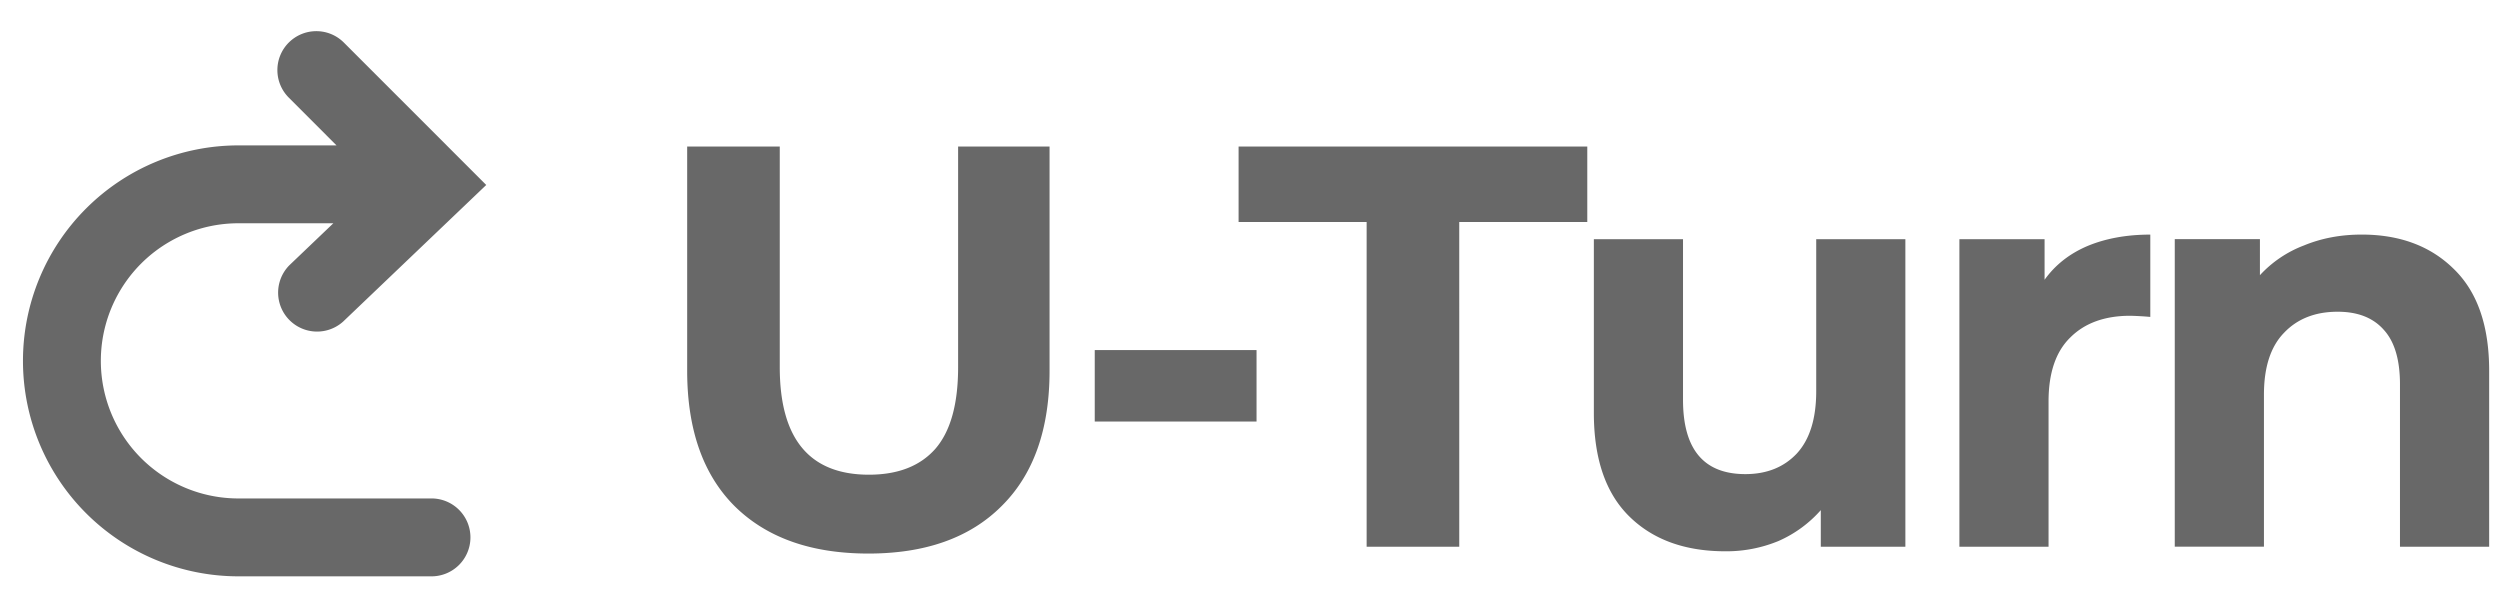
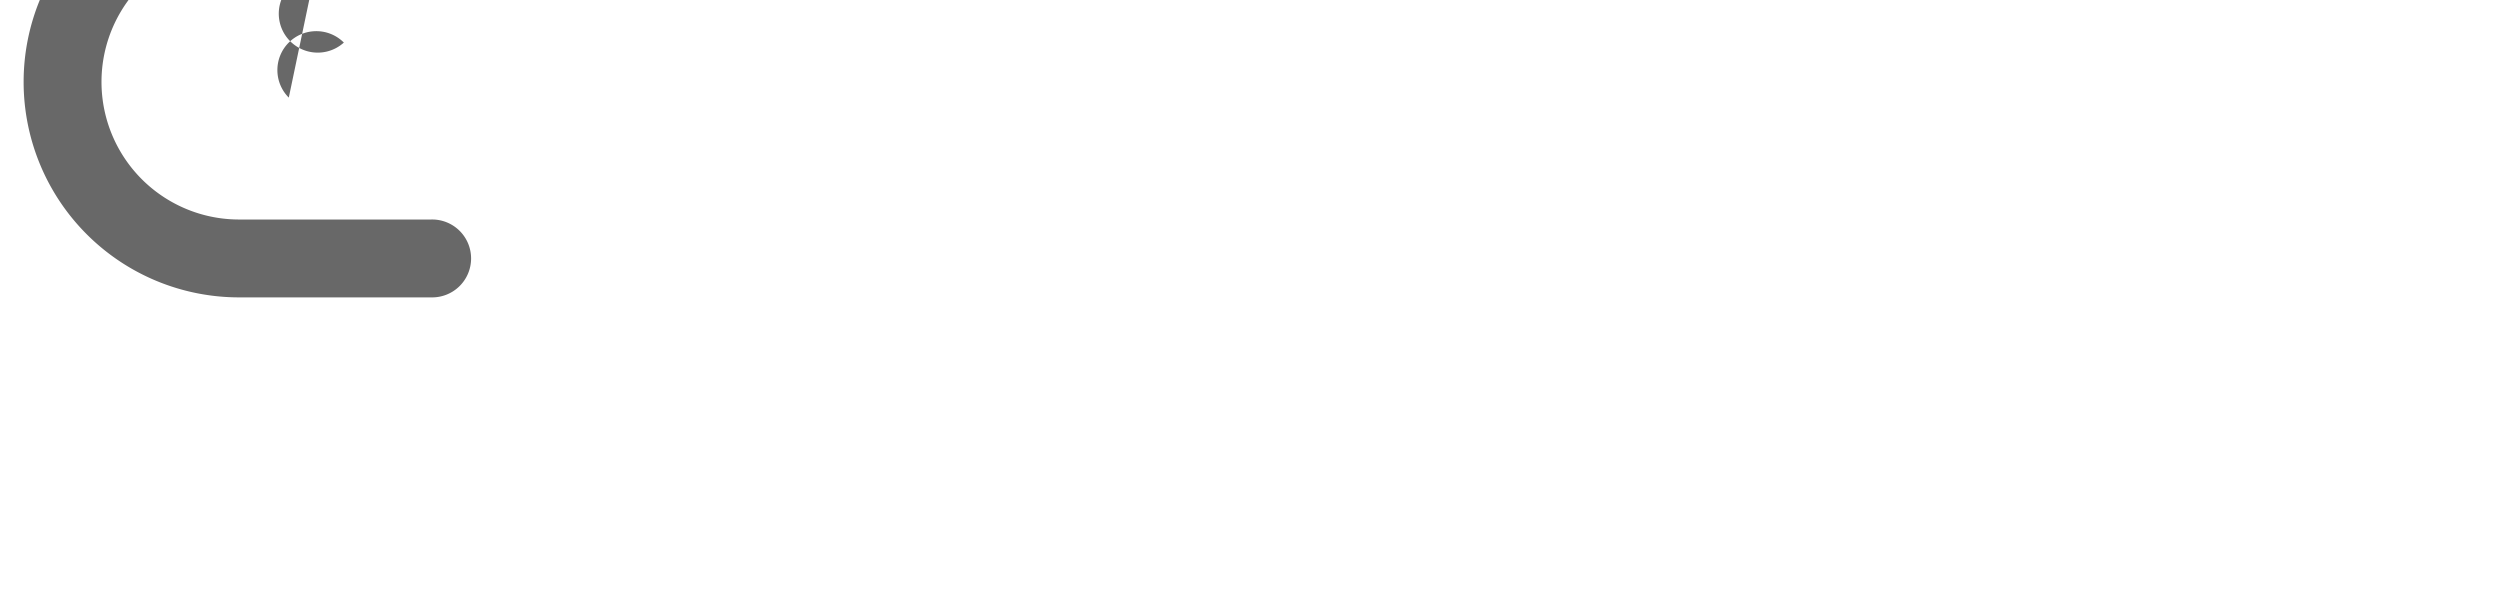
<svg xmlns="http://www.w3.org/2000/svg" width="107" height="26" fill="none">
-   <path fill="#686868" d="M37.166 23.692c-2.447 0-4.355-.676-5.725-2.03-1.354-1.354-2.03-3.287-2.03-5.798V6.273h3.963v9.444c0 3.066 1.272 4.6 3.816 4.6 1.24 0 2.186-.368 2.838-1.102.653-.75.979-1.916.979-3.498V6.273h3.914v9.59c0 2.512-.684 4.445-2.055 5.799-1.353 1.354-3.254 2.03-5.7 2.03Zm9.689-8.709h6.925v3.058h-6.925v-3.058Zm11.637-5.481h-5.48v-3.23h14.924v3.23h-5.48V23.4h-3.964V9.502Zm23.058.734V23.4h-3.62v-1.566a5.198 5.198 0 0 1-1.81 1.321 5.83 5.83 0 0 1-2.276.44c-1.729 0-3.099-.497-4.11-1.492-1.011-.995-1.517-2.47-1.517-4.428v-7.438h3.816v6.875c0 2.12.89 3.18 2.667 3.18.914 0 1.648-.293 2.202-.88.555-.603.832-1.492.832-2.667v-6.508h3.817Zm5.958 1.738c.456-.636 1.068-1.117 1.835-1.444.782-.326 1.68-.489 2.69-.489v3.523a13.433 13.433 0 0 0-.856-.049c-1.092 0-1.949.31-2.569.93-.62.603-.93 1.517-.93 2.74v6.214h-3.816V10.237h3.646v1.737Zm13.572-1.934c1.631 0 2.944.49 3.939 1.469 1.011.978 1.517 2.43 1.517 4.354V23.4h-3.817v-6.95c0-1.044-.228-1.82-.685-2.325-.456-.522-1.117-.783-1.982-.783-.961 0-1.728.302-2.299.906-.57.587-.856 1.468-.856 2.642v6.508H93.08V10.236h3.645v1.542a4.942 4.942 0 0 1 1.885-1.273c.75-.31 1.573-.465 2.47-.465Z" />
-   <path fill="#686868" fill-rule="evenodd" d="M12.36 1.822a1.666 1.666 0 0 1 2.357 0l6.094 6.095-6.122 5.844a1.667 1.667 0 0 1-2.302-2.41l1.88-1.795h-4.062a5.889 5.889 0 1 0 0 11.778h8.222a1.667 1.667 0 1 1 0 3.333h-8.222a9.222 9.222 0 0 1 0-18.444h4.198L12.36 4.178a1.667 1.667 0 0 1 0-2.357Z" clip-rule="evenodd" />
+   <path fill="#686868" fill-rule="evenodd" d="M12.36 1.822a1.666 1.666 0 0 1 2.357 0a1.667 1.667 0 0 1-2.302-2.41l1.88-1.795h-4.062a5.889 5.889 0 1 0 0 11.778h8.222a1.667 1.667 0 1 1 0 3.333h-8.222a9.222 9.222 0 0 1 0-18.444h4.198L12.36 4.178a1.667 1.667 0 0 1 0-2.357Z" clip-rule="evenodd" />
</svg>